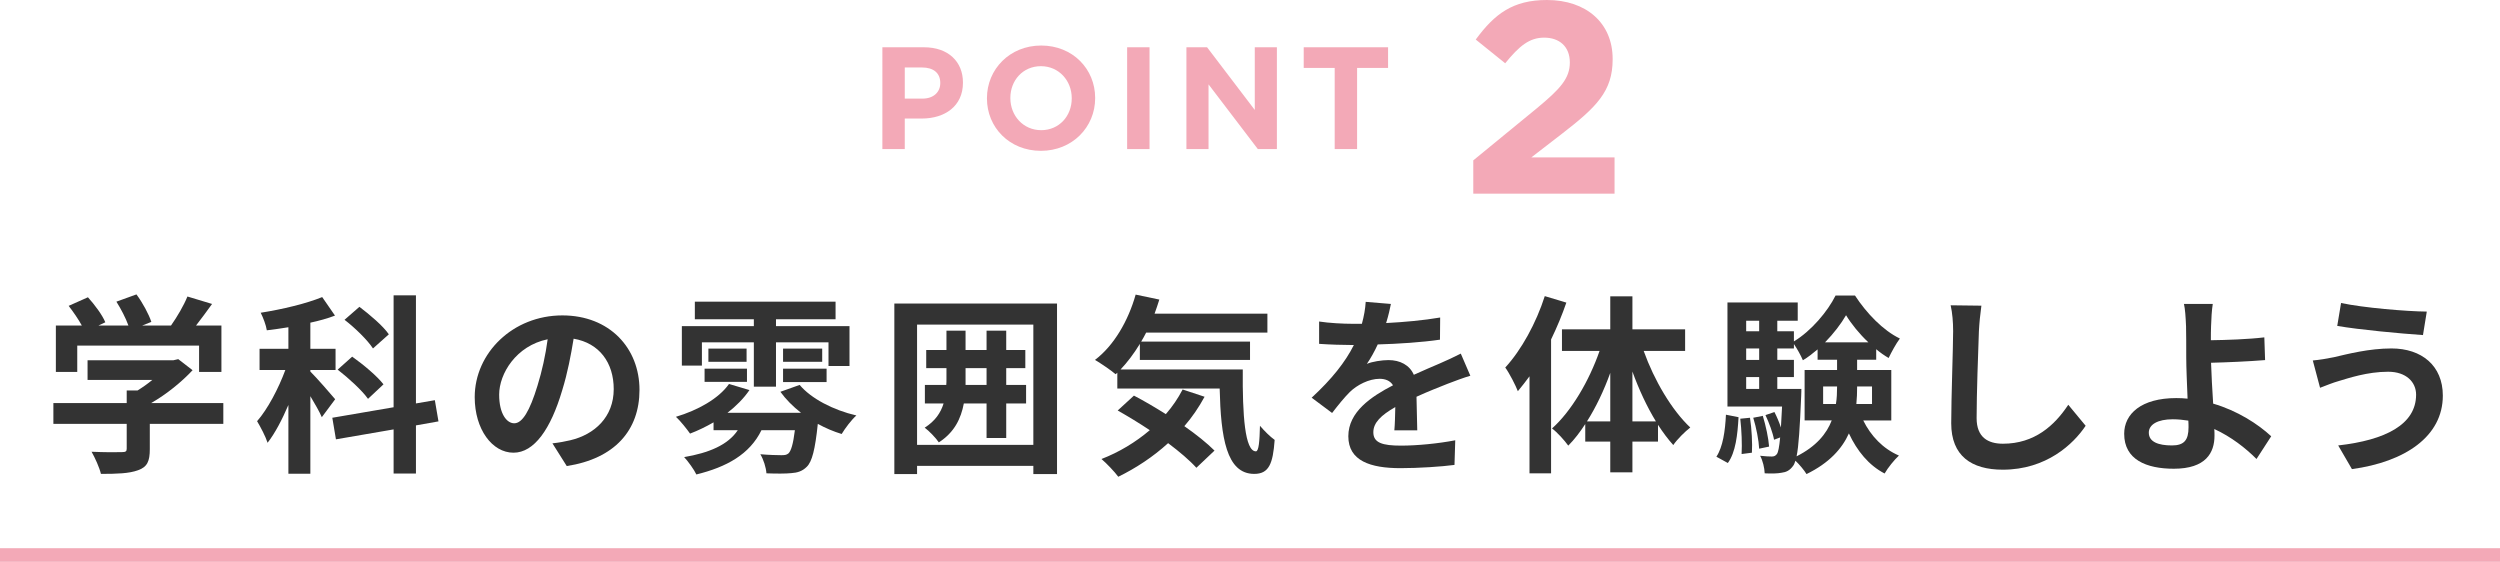
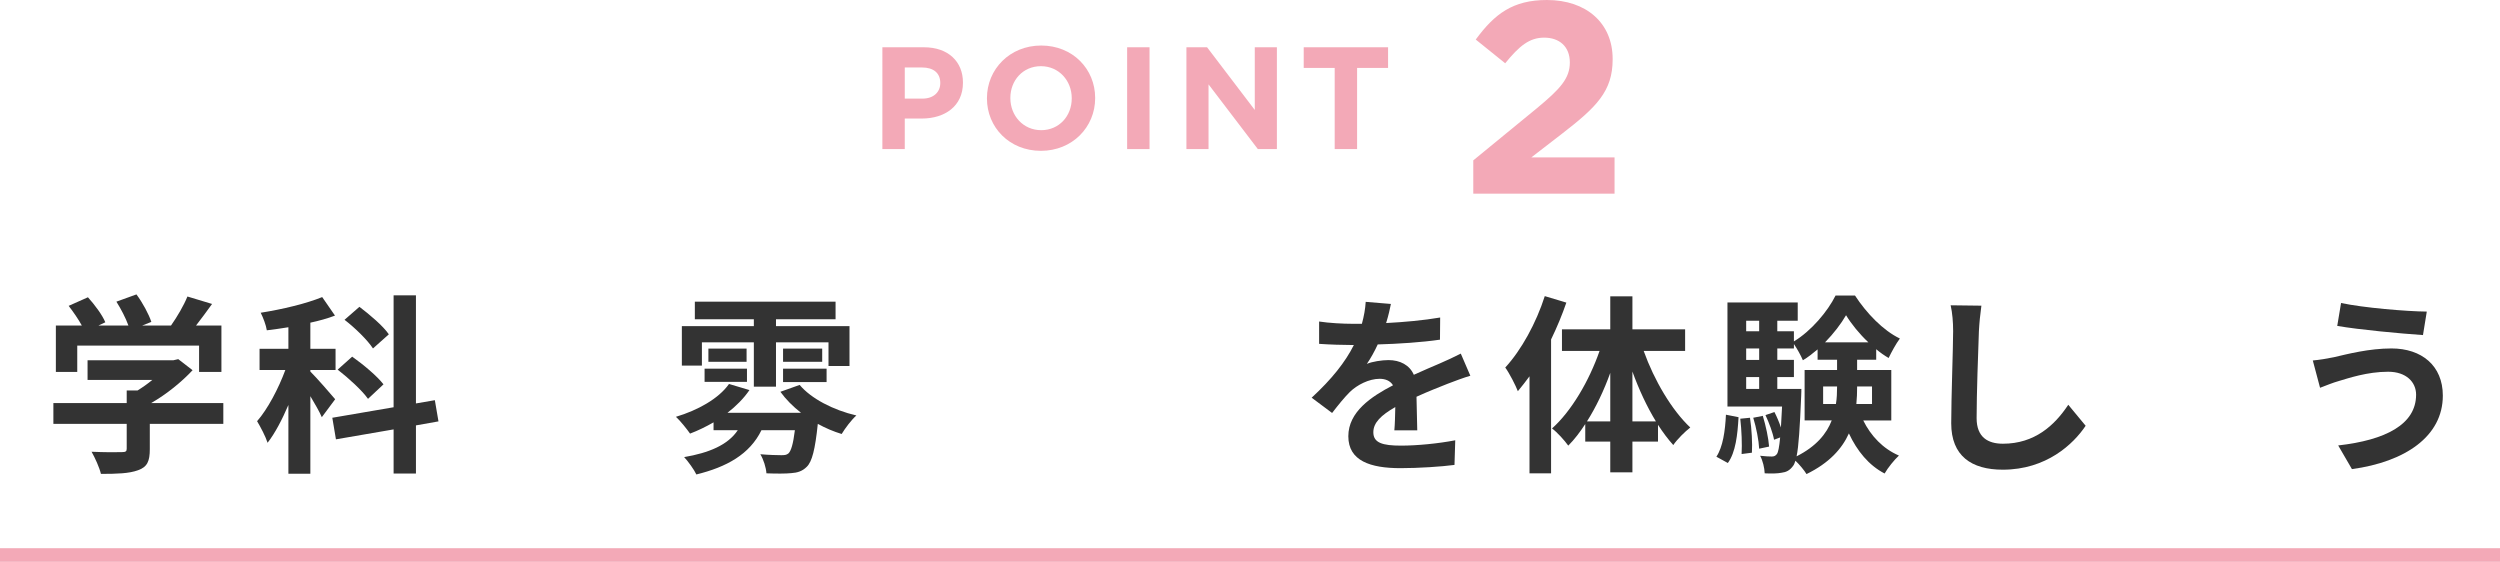
<svg xmlns="http://www.w3.org/2000/svg" id="_レイヤー_2" data-name="レイヤー 2" viewBox="0 0 550 123.6">
  <defs>
    <style>
      .cls-1 {
        fill: #f3a9b7;
      }

      .cls-1, .cls-2 {
        stroke-width: 0px;
      }

      .cls-2 {
        fill: #333;
      }
    </style>
  </defs>
  <g id="txt">
    <g>
      <g>
        <path class="cls-1" d="M194.124,10.4h9.151c5.344,0,8.575,3.168,8.575,7.743v.065c0,5.184-4.032,7.871-9.055,7.871h-3.744v6.72h-4.928V10.4ZM202.955,21.695c2.464,0,3.904-1.472,3.904-3.392v-.064c0-2.208-1.536-3.393-4-3.393h-3.808v6.848h3.904Z" />
        <path class="cls-1" d="M217.129,21.664v-.065c0-6.367,5.024-11.583,11.935-11.583s11.871,5.151,11.871,11.519v.065c0,6.367-5.024,11.583-11.935,11.583s-11.871-5.151-11.871-11.519ZM235.783,21.664v-.065c0-3.84-2.816-7.039-6.784-7.039s-6.72,3.136-6.72,6.975v.065c0,3.84,2.816,7.039,6.783,7.039s6.72-3.136,6.72-6.975Z" />
        <path class="cls-1" d="M247.97,10.4h4.928v22.398h-4.928V10.4Z" />
        <path class="cls-1" d="M261.013,10.4h4.544l10.495,13.791v-13.791h4.864v22.398h-4.192l-10.847-14.239v14.239h-4.864V10.4Z" />
        <path class="cls-1" d="M293.633,14.944h-6.816v-4.544h18.559v4.544h-6.816v17.855h-4.928V14.944Z" />
        <path class="cls-1" d="M324.125,35.279l13.979-11.46c5.22-4.319,7.26-6.6,7.26-10.079,0-3.54-2.34-5.46-5.64-5.46-3.24,0-5.46,1.8-8.58,5.64l-6.48-5.22c4.14-5.64,8.16-8.7,15.659-8.7,8.7,0,14.46,5.101,14.46,12.96v.12c0,7.019-3.6,10.499-11.04,16.259l-6.84,5.28h18.299v7.979h-31.079v-7.319Z" />
      </g>
      <g>
        <path class="cls-2" d="M49.13,93.25h-16.173v5.587c0,2.604-.546,3.907-2.604,4.621-1.974.714-4.579.798-8.149.798-.336-1.428-1.302-3.528-2.058-4.872,2.688.126,5.797.126,6.637.084.882,0,1.092-.168,1.092-.757v-5.461H11.744v-4.578h16.131v-2.772h2.394c1.092-.673,2.226-1.471,3.235-2.311h-14.241v-4.327h18.861l1.092-.252,3.151,2.437c-2.394,2.562-5.671,5.251-9.116,7.226h15.879v4.578ZM16.995,81.824h-4.705v-10.208h5.713c-.756-1.386-1.89-3.024-2.899-4.326l4.243-1.891c1.47,1.639,3.151,3.864,3.823,5.503l-1.512.714h6.595c-.588-1.638-1.638-3.654-2.647-5.251l4.411-1.596c1.344,1.806,2.731,4.368,3.277,6.049l-2.016.798h6.343c1.386-1.974,2.814-4.41,3.613-6.385l5.419,1.638c-1.134,1.597-2.394,3.277-3.529,4.747h5.587v10.208h-4.915v-5.797h-26.801v5.797Z" />
        <path class="cls-2" d="M70.798,91.78c-.504-1.177-1.512-2.94-2.52-4.621v17.055h-4.831v-15.122c-1.386,3.234-2.94,6.217-4.579,8.317-.462-1.429-1.554-3.486-2.31-4.747,2.352-2.688,4.705-7.184,6.217-11.258h-5.671v-4.663h6.343v-4.747c-1.638.252-3.192.505-4.747.673-.168-1.135-.798-2.772-1.344-3.865,4.789-.756,10.04-2.017,13.527-3.444l2.814,4.074c-1.638.631-3.487,1.135-5.419,1.555v5.755h5.545v4.663h-5.545v.336c1.218,1.176,4.663,5.125,5.461,6.091l-2.941,3.949ZM91.508,93.586v10.586h-4.915v-9.703l-12.686,2.185-.798-4.747,13.484-2.311v-24.616h4.915v23.776l4.159-.715.798,4.663-4.957.882ZM80.964,87.747c-1.302-1.848-4.243-4.536-6.679-6.427l3.192-2.856c2.394,1.68,5.503,4.284,6.889,6.091l-3.403,3.192ZM82.056,76.657c-1.176-1.807-3.907-4.495-6.259-6.301l3.277-2.856c2.268,1.722,5.209,4.2,6.469,6.049l-3.487,3.108Z" />
-         <path class="cls-2" d="M124.686,102.534l-3.151-4.999c1.596-.168,2.772-.42,3.907-.672,5.377-1.261,9.578-5.125,9.578-11.259,0-5.797-3.151-10.123-8.822-11.09-.588,3.571-1.302,7.436-2.521,11.385-2.52,8.485-6.133,13.694-10.712,13.694-4.663,0-8.527-5.125-8.527-12.225,0-9.704,8.402-17.98,19.281-17.98,10.418,0,16.971,7.226,16.971,16.384,0,8.863-5.419,15.122-16.005,16.761ZM113.134,93.124c1.764,0,3.403-2.647,5.125-8.317.966-3.108,1.764-6.679,2.226-10.166-6.931,1.429-10.67,7.561-10.67,12.183,0,4.242,1.68,6.301,3.319,6.301Z" />
        <path class="cls-2" d="M175.927,84.681c2.478,2.982,7.393,5.545,12.476,6.722-1.092.966-2.478,2.814-3.235,4.074-1.806-.546-3.571-1.302-5.251-2.227-.588,5.629-1.26,8.317-2.437,9.452-.966.966-2.058,1.302-3.403,1.386-1.176.126-3.276.126-5.461.042-.084-1.26-.63-3.024-1.344-4.2,1.932.168,3.781.21,4.621.21.714,0,1.134-.042,1.554-.378.588-.547,1.05-2.059,1.428-5.125h-7.351c-2.604,5.335-7.687,8.107-14.325,9.745-.462-1.008-1.848-2.94-2.688-3.822,5.419-.924,9.62-2.647,11.804-5.923h-5.335v-1.723c-1.68.967-3.403,1.807-5.167,2.478-.672-.966-2.142-2.814-3.108-3.696,4.789-1.429,9.41-3.991,11.678-7.226l4.495,1.345c-1.26,1.848-2.941,3.528-4.831,4.998h16.173c-1.764-1.386-3.319-2.94-4.537-4.62l4.243-1.513ZM154.419,80.439h-4.411v-8.696h15.837v-1.512h-12.98v-3.865h30.959v3.865h-13.106v1.512h16.173v8.78h-4.621v-5.209h-11.552v9.745h-4.873v-9.745h-11.426v5.125ZM155.007,81.11h9.326v2.898h-9.326v-2.898ZM164.249,76.699v2.898h-8.402v-2.898h8.402ZM180.884,76.699v2.898h-8.612v-2.898h8.612ZM172.272,81.11h9.578v2.94h-9.578v-2.94Z" />
-         <path class="cls-2" d="M232.545,66.785v37.513h-5.209v-1.806h-25.582v1.806h-4.999v-37.513h35.79ZM227.336,97.871v-26.465h-25.582v26.465h25.582ZM225.739,88.756h-4.369v7.603h-4.327v-7.603h-4.999c-.63,3.36-2.1,6.385-5.503,8.569-.672-1.009-2.184-2.562-3.109-3.234,2.31-1.471,3.529-3.277,4.159-5.335h-4.117v-4.075h4.705c.042-.462.042-.882.042-1.344v-2.353h-4.453v-3.991h4.453v-4.242h4.201v4.242h4.621v-4.242h4.327v4.242h4.201v3.991h-4.201v3.696h4.369v4.075ZM217.044,84.681v-3.696h-4.621v3.696h4.621Z" />
-         <path class="cls-2" d="M273.41,81.278c-.084,10.082.462,18.021,2.899,18.021.63-.042.798-2.227.882-5.63.966,1.135,2.226,2.394,3.235,3.109-.378,5.251-1.26,7.477-4.495,7.477-6.133,0-7.351-8.023-7.603-18.777h-22.516v-3.486l-.378.336c-.966-.84-3.319-2.437-4.537-3.15,4.159-3.15,7.309-8.569,8.948-14.366l5.209,1.092c-.336,1.05-.672,2.101-1.05,3.108h24.826v4.159h-26.675c-.336.672-.714,1.344-1.092,1.975h23.944v4.032h-24.238v-3.528c-1.302,2.143-2.731,4.032-4.243,5.629h26.885ZM265.008,87.285c-1.26,2.311-2.731,4.495-4.453,6.469,2.647,1.849,4.999,3.739,6.637,5.377l-3.991,3.781c-1.47-1.639-3.697-3.528-6.217-5.419-3.319,3.024-7.099,5.503-10.964,7.394-.756-1.051-2.604-2.982-3.696-3.907,3.907-1.512,7.519-3.696,10.628-6.343-2.394-1.597-4.831-3.066-7.057-4.327l3.571-3.276c2.184,1.134,4.621,2.562,7.015,4.074,1.47-1.68,2.688-3.486,3.697-5.419l4.831,1.597Z" />
        <path class="cls-2" d="M304.949,71.07c3.991-.21,8.191-.588,11.888-1.218l-.042,4.872c-3.991.589-9.158.925-13.694,1.051-.714,1.554-1.554,3.066-2.394,4.284,1.092-.504,3.361-.84,4.747-.84,2.562,0,4.663,1.092,5.587,3.234,2.184-1.008,3.949-1.722,5.671-2.478,1.638-.714,3.108-1.386,4.663-2.184l2.1,4.872c-1.344.378-3.571,1.219-4.999,1.765-1.89.756-4.285,1.681-6.847,2.856.042,2.353.126,5.461.168,7.394h-5.041c.126-1.261.168-3.276.21-5.125-3.151,1.807-4.831,3.444-4.831,5.545,0,2.311,1.974,2.94,6.091,2.94,3.571,0,8.233-.462,11.93-1.176l-.168,5.419c-2.772.378-7.939.714-11.888.714-6.595,0-11.468-1.597-11.468-7.016,0-5.377,5.041-8.737,9.83-11.216-.63-1.05-1.764-1.428-2.941-1.428-2.352,0-4.957,1.344-6.553,2.898-1.26,1.26-2.478,2.772-3.907,4.62l-4.495-3.36c4.411-4.074,7.393-7.814,9.284-11.594h-.546c-1.722,0-4.789-.084-7.099-.252v-4.915c2.142.336,5.251.504,7.393.504h2.016c.462-1.681.756-3.318.84-4.831l5.545.462c-.21,1.051-.504,2.437-1.05,4.201Z" />
        <path class="cls-2" d="M344.597,66.575c-.924,2.688-2.058,5.419-3.361,8.107v29.447h-4.747v-21.34c-.84,1.135-1.722,2.269-2.562,3.277-.462-1.219-1.848-3.949-2.772-5.209,3.529-3.823,6.805-9.788,8.696-15.711l4.747,1.428ZM361.61,77.203c2.31,6.47,6.175,13.023,10.25,16.846-1.134.882-2.856,2.562-3.739,3.864-1.176-1.302-2.268-2.772-3.361-4.453v3.697h-5.629v6.763h-4.873v-6.763h-5.503v-3.865c-1.176,1.807-2.394,3.403-3.739,4.747-.84-1.176-2.436-2.94-3.571-3.78,4.243-3.781,8.149-10.418,10.46-17.056h-8.275v-4.746h10.628v-7.268h4.873v7.268h11.594v4.746h-9.116ZM354.259,92.704v-10.67c-1.386,3.865-3.151,7.561-5.125,10.67h5.125ZM364.298,92.704c-1.974-3.234-3.739-7.016-5.167-10.964v10.964h5.167Z" />
        <path class="cls-2" d="M377.606,100.476c1.428-2.143,1.932-5.671,2.1-9.241l2.772.546c-.21,3.822-.63,7.729-2.352,10.081l-2.52-1.386ZM409.91,92.494c1.68,3.402,4.327,6.217,7.856,7.729-1.008.924-2.437,2.688-3.151,3.948-3.487-1.806-6.049-4.957-7.856-8.821-1.512,3.36-4.327,6.511-9.326,8.947-.504-.84-1.554-2.1-2.436-2.94-.168.547-.336.925-.546,1.177-.714.966-1.47,1.344-2.521,1.47-.84.168-2.184.21-3.697.126-.042-1.176-.42-2.814-1.008-3.864,1.092.126,2.016.168,2.562.168.504,0,.798-.126,1.134-.546.294-.42.504-1.471.714-3.655l-1.344.505c-.252-1.471-1.092-3.739-1.89-5.419l1.974-.673c.546,1.051,1.05,2.269,1.428,3.403.084-1.261.168-2.814.252-4.621h-12.014v-22.895h15.459v4.033h-4.495v2.311h3.655v2.227c3.781-2.269,7.435-6.596,9.158-10.082h4.285c2.521,3.864,6.175,7.688,9.872,9.451-.882,1.177-1.848,2.982-2.478,4.285-.924-.546-1.848-1.177-2.731-1.933v2.311h-4.201v2.269h7.519v11.09h-6.175ZM385,91.906c.378,2.437.546,5.671.42,7.688l-2.268.294c.126-2.101,0-5.293-.294-7.771l2.143-.21ZM384.159,70.566v2.311h2.857v-2.311h-2.857ZM384.159,76.657v2.521h2.857v-2.521h-2.857ZM384.159,85.562h2.857v-2.604h-2.857v2.604ZM387.814,91.486c.672,2.184,1.26,4.956,1.386,6.763l-2.184.462c-.084-1.806-.63-4.62-1.302-6.805l2.1-.42ZM396.3,85.562s0,1.093-.042,1.639c-.294,6.932-.546,10.964-1.008,13.19,4.327-2.185,6.595-4.957,7.729-7.897h-5.965v-11.09h7.141v-2.269h-4.285v-2.269c-1.05.883-2.1,1.723-3.235,2.394-.462-1.092-1.26-2.521-1.974-3.57v.966h-3.655v2.521h3.655v3.78h-3.655v2.604h5.293ZM403.903,88.882c.21-1.261.252-2.521.252-3.739v-.126h-3.066v3.865h2.814ZM411.044,75.314c-1.974-1.849-3.739-4.033-4.915-5.966-1.092,1.891-2.731,4.033-4.621,5.966h9.536ZM408.566,85.017v.168c0,1.219-.042,2.437-.168,3.697h3.445v-3.865h-3.277Z" />
        <path class="cls-2" d="M435.359,72.835c-.168,4.536-.504,13.946-.504,19.155,0,4.242,2.52,5.629,5.797,5.629,6.931,0,11.342-3.991,14.367-8.569l3.822,4.62c-2.688,4.033-8.654,9.662-18.231,9.662-6.889,0-11.342-3.024-11.342-10.208,0-5.629.42-16.677.42-20.289,0-1.975-.168-3.991-.546-5.671l6.763.084c-.252,1.764-.462,3.906-.546,5.587Z" />
-         <path class="cls-2" d="M486.433,71.784c-.042.967-.042,1.975-.042,3.066,3.361-.042,8.275-.21,11.762-.63l.168,4.999c-3.529.294-8.486.504-11.888.588.084,2.521.252,5.881.462,8.99,5.335,1.554,9.872,4.494,12.77,7.183l-3.235,4.999c-2.394-2.394-5.545-4.873-9.284-6.595.042.546.042,1.05.042,1.47,0,3.739-1.89,7.268-8.947,7.268-6.007,0-10.922-1.975-10.922-7.688,0-4.369,3.739-7.856,11.468-7.856.84,0,1.68.042,2.478.126-.126-3.276-.294-6.847-.294-9.073,0-2.562,0-5.041-.042-6.848-.084-2.058-.21-3.864-.462-4.915h6.343c-.21,1.219-.336,3.277-.378,4.915ZM477.822,97.997c2.688,0,3.655-1.176,3.655-3.99,0-.379,0-.883-.042-1.471-1.092-.168-2.269-.294-3.445-.294-3.276,0-5.251,1.134-5.251,2.94,0,2.059,2.142,2.814,5.083,2.814Z" />
        <path class="cls-2" d="M525.409,81.782c-4.621,0-8.78,1.429-10.922,2.059-1.218.336-2.856,1.008-4.075,1.47l-1.596-6.007c1.428-.126,3.235-.42,4.621-.714,3.066-.714,7.771-1.933,12.686-1.933,6.637,0,11.3,3.781,11.3,10.376,0,8.989-8.318,14.576-19.996,16.173l-3.025-5.209c10.418-1.176,17.139-4.621,17.139-11.174,0-2.772-2.184-5.041-6.133-5.041ZM533.894,68.55l-.84,5.167c-4.915-.336-14.03-1.176-18.861-2.017l.84-5.041c4.873,1.051,14.409,1.849,18.861,1.891Z" />
      </g>
      <rect class="cls-1" y="120.6" width="550" height="3" />
    </g>
  </g>
</svg>